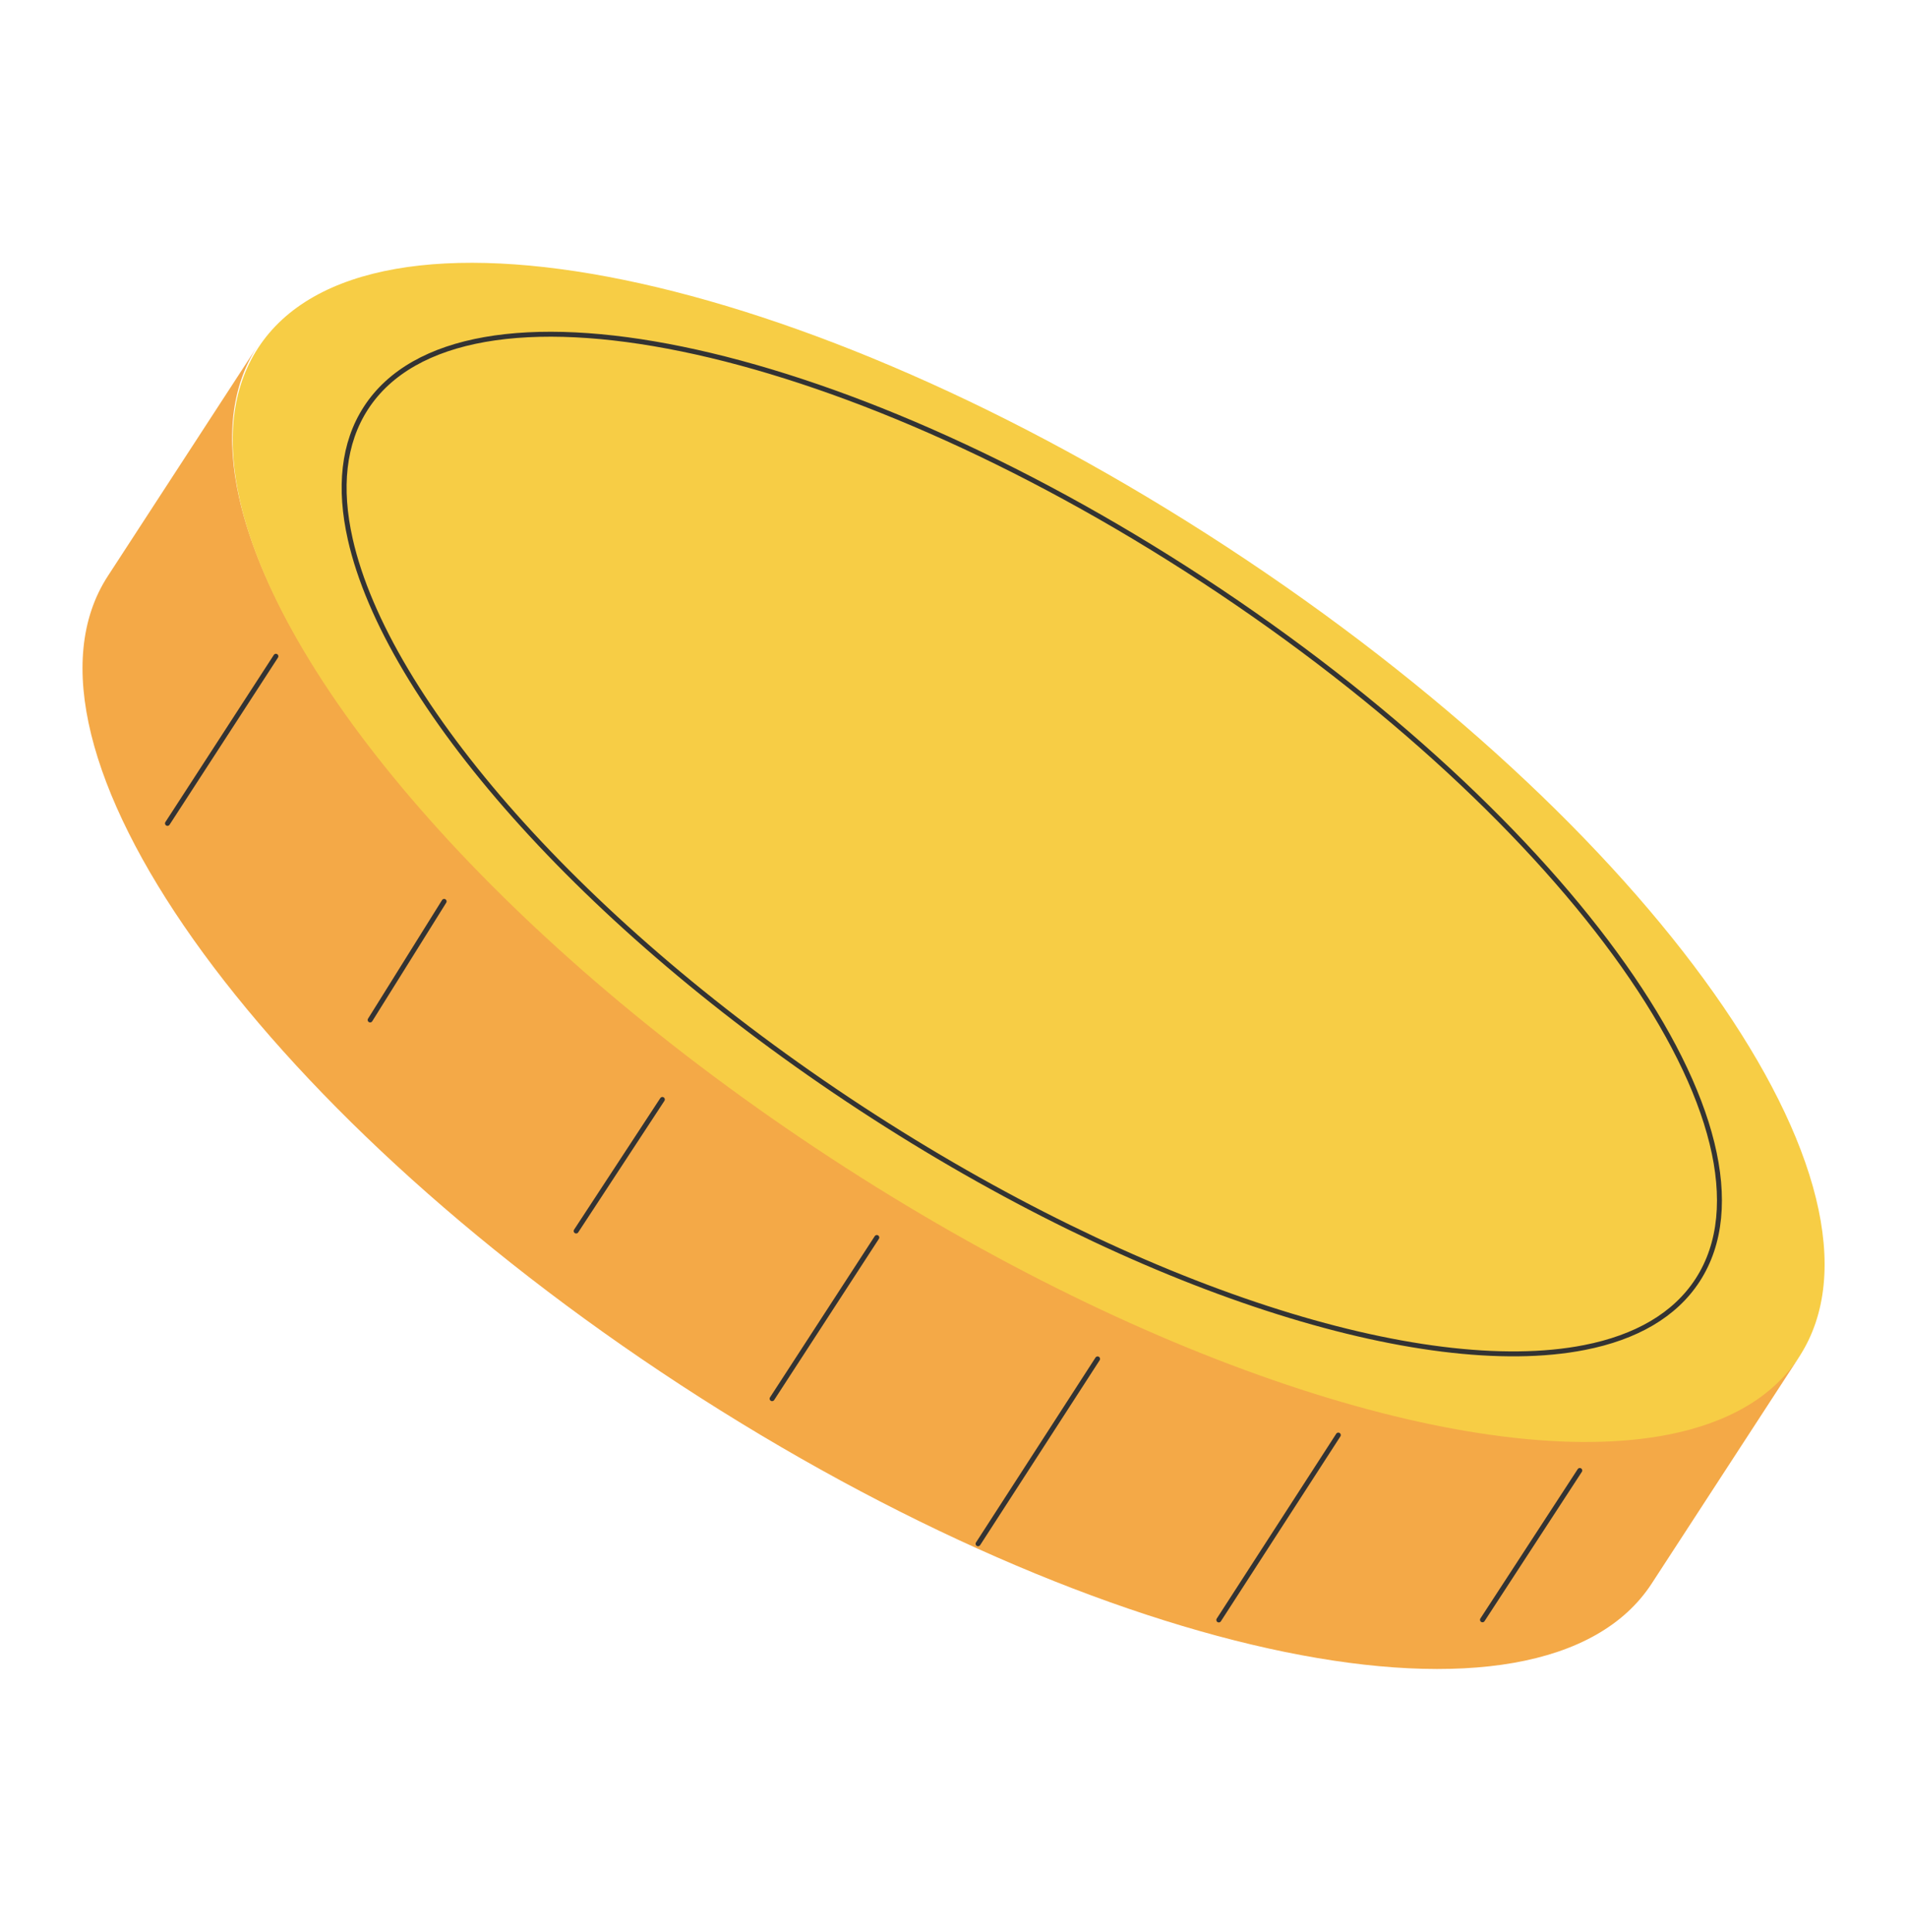
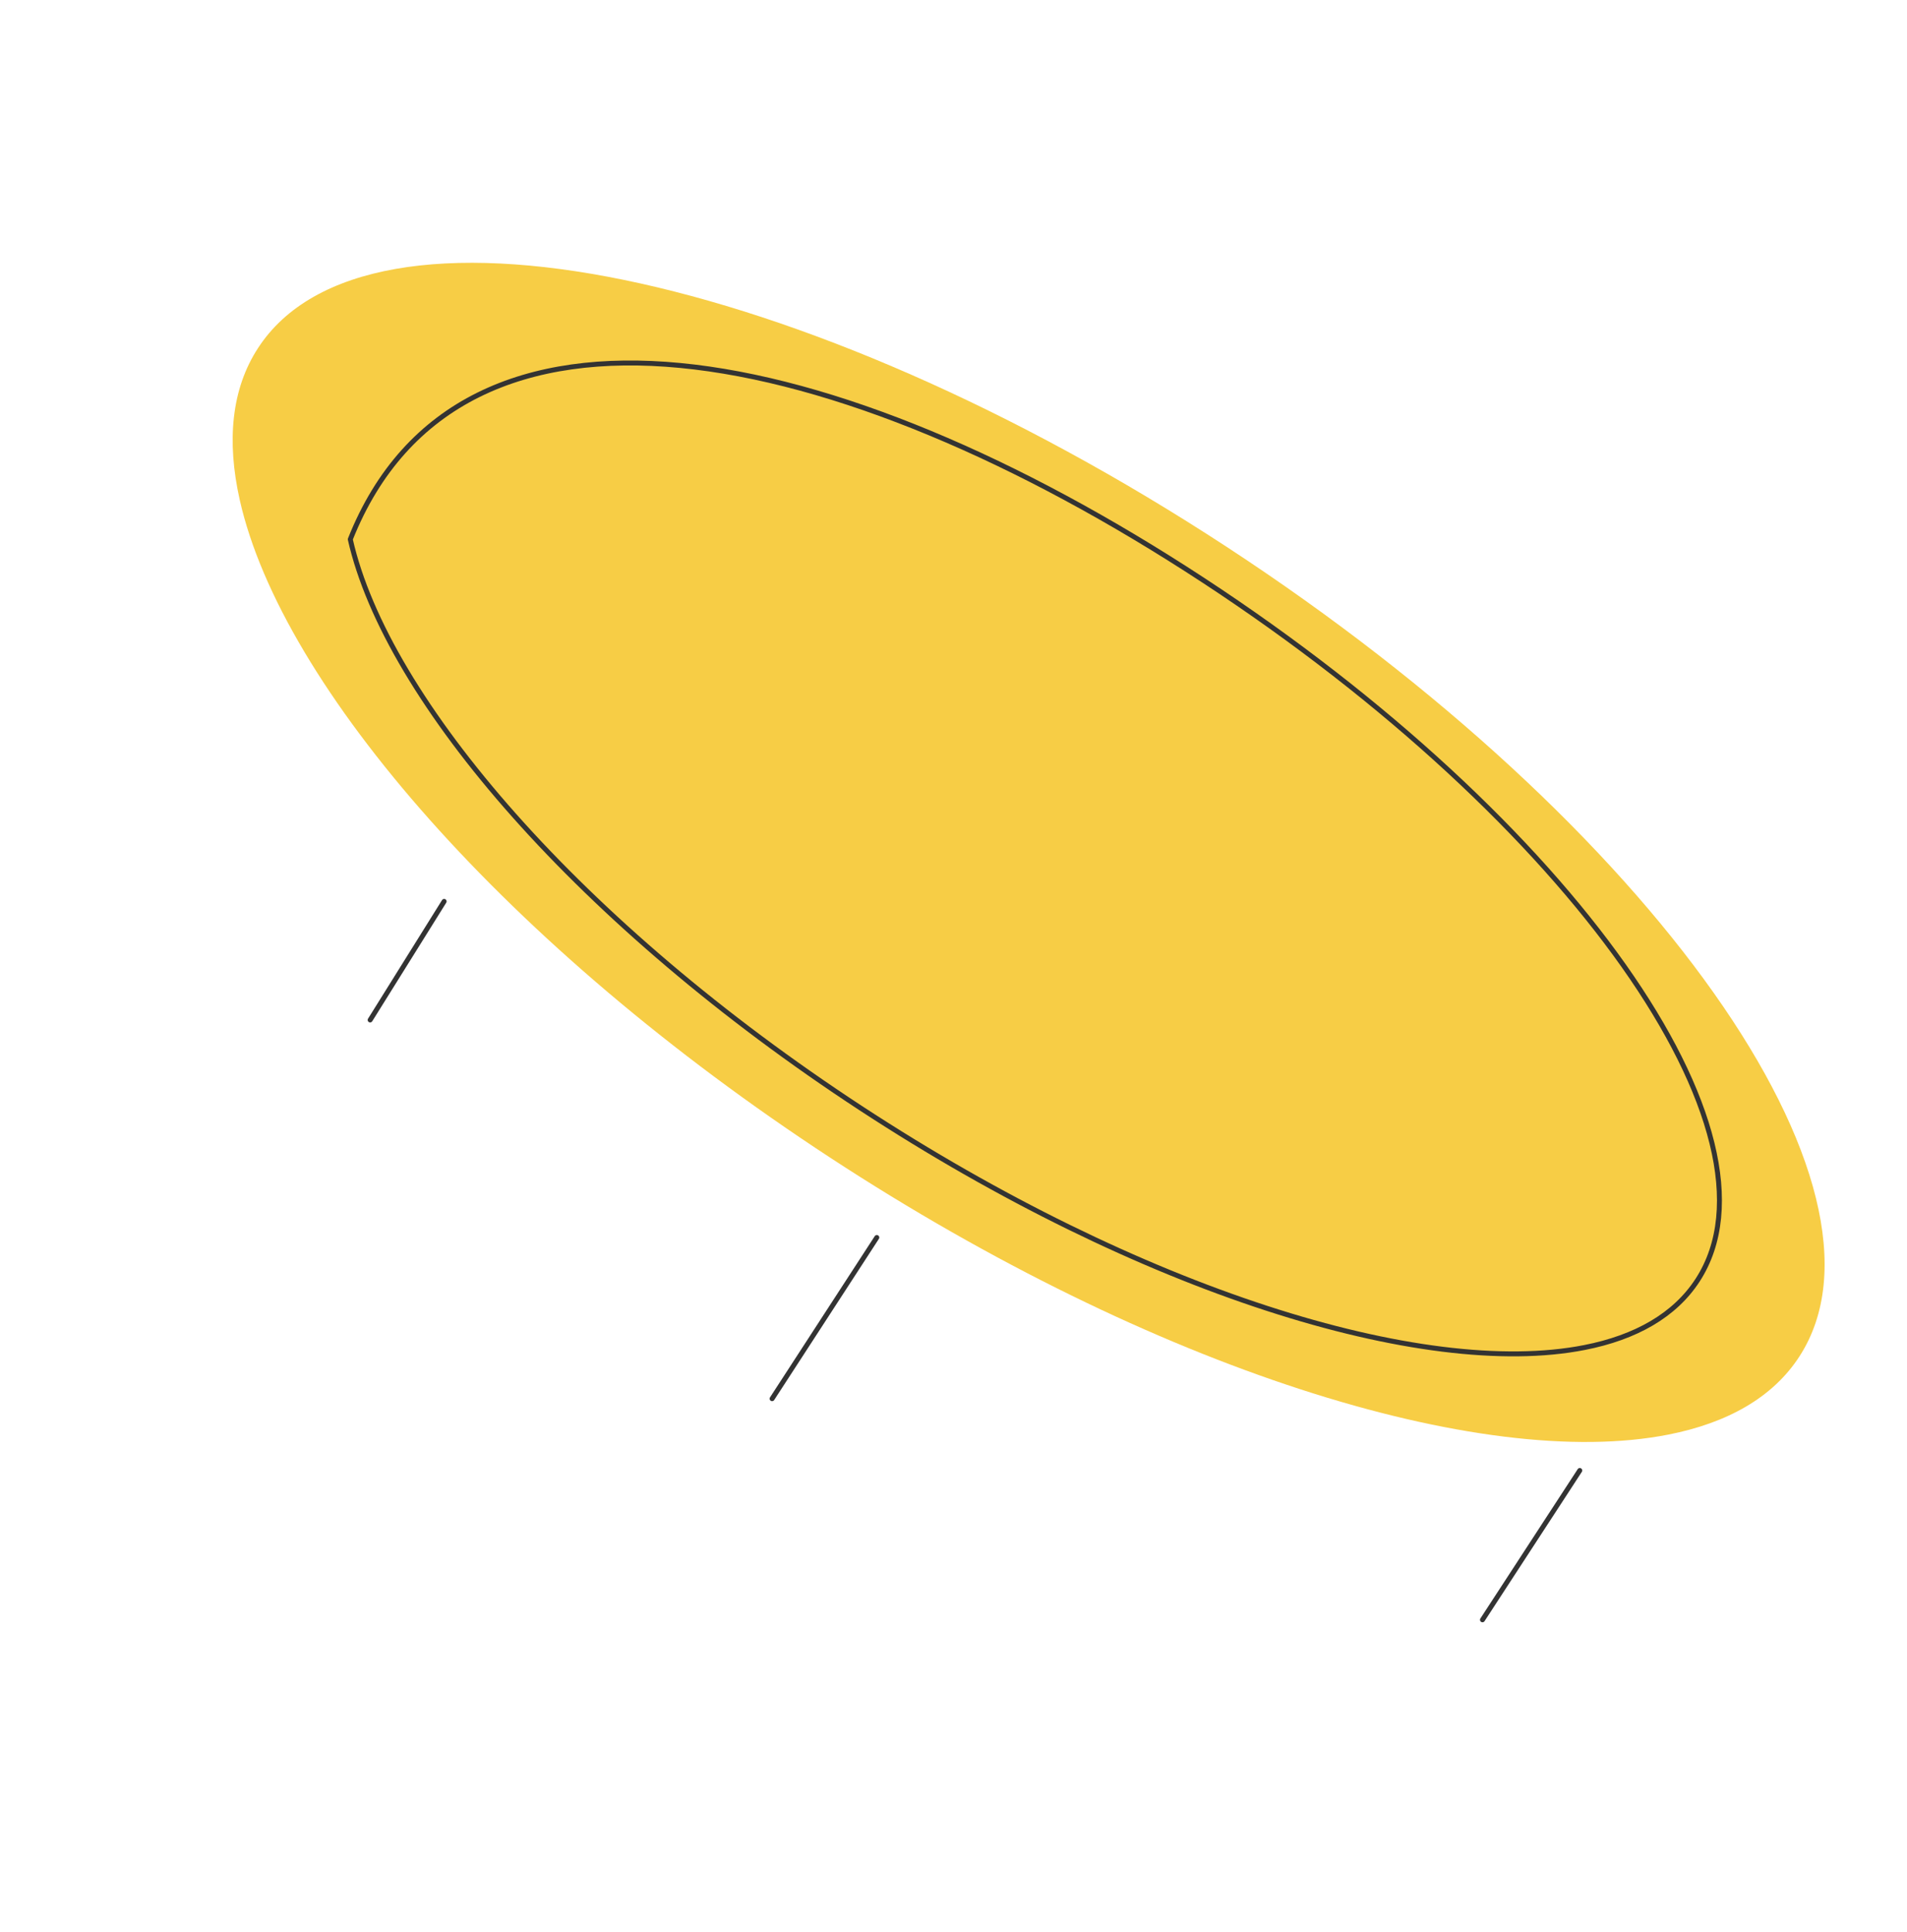
<svg xmlns="http://www.w3.org/2000/svg" width="386" height="391" viewBox="0 0 386 391" fill="none">
-   <path d="M137.844 280.298C51.554 223.995 -0.379 150.675 21.837 116.551L52.118 70.025C46.759 78.255 45.715 88.761 48.414 100.762C56.929 138.526 102.63 191.056 168.129 233.788C233.617 276.515 300.073 297.176 338.019 289.711C350.073 287.341 359.244 282.15 364.595 273.922L334.32 320.438C312.096 354.564 224.123 336.595 137.844 280.298Z" fill="#F4A947" />
  <path d="M337.685 290.294C299.814 297.742 233.473 277.046 168.087 234.285C102.692 191.525 57.049 138.961 48.533 101.189C45.832 89.186 46.861 78.682 52.215 70.452C74.37 36.319 162.178 54.334 248.334 110.683C334.497 167.03 386.368 240.382 364.203 274.508C358.859 282.745 349.708 287.931 337.685 290.294Z" fill="#F7CD45" />
-   <path d="M55.844 132.797L33.9 166.612" stroke="#333333" stroke-miterlimit="10" stroke-linecap="round" stroke-linejoin="round" />
  <path d="M89.898 182.398L74.92 206.391" stroke="#333333" stroke-miterlimit="10" stroke-linecap="round" stroke-linejoin="round" />
-   <path d="M134.07 222.477L116.62 249.094" stroke="#333333" stroke-miterlimit="10" stroke-linecap="round" stroke-linejoin="round" />
  <path d="M177.477 250.41L156.282 283.026" stroke="#333333" stroke-miterlimit="10" stroke-linecap="round" stroke-linejoin="round" />
-   <path d="M222.164 274.973L197.974 312.387" stroke="#333333" stroke-miterlimit="10" stroke-linecap="round" stroke-linejoin="round" />
-   <path d="M270.891 290.387L246.7 327.801" stroke="#333333" stroke-miterlimit="10" stroke-linecap="round" stroke-linejoin="round" />
  <path d="M319.766 297.555L300.069 327.771" stroke="#333333" stroke-miterlimit="10" stroke-linecap="round" stroke-linejoin="round" />
-   <path d="M320.715 272.671C288.006 279.102 230.69 261.196 174.198 224.215C117.698 187.234 78.259 141.783 70.901 109.128C68.559 98.749 69.46 89.67 74.073 82.558C93.207 53.056 169.066 68.644 243.503 117.372C317.939 166.101 362.761 229.527 343.62 259.031C339.007 266.143 331.11 270.633 320.715 272.671Z" stroke="#333333" stroke-miterlimit="10" stroke-linecap="round" stroke-linejoin="round" />
+   <path d="M320.715 272.671C288.006 279.102 230.69 261.196 174.198 224.215C117.698 187.234 78.259 141.783 70.901 109.128C93.207 53.056 169.066 68.644 243.503 117.372C317.939 166.101 362.761 229.527 343.62 259.031C339.007 266.143 331.11 270.633 320.715 272.671Z" stroke="#333333" stroke-miterlimit="10" stroke-linecap="round" stroke-linejoin="round" />
</svg>